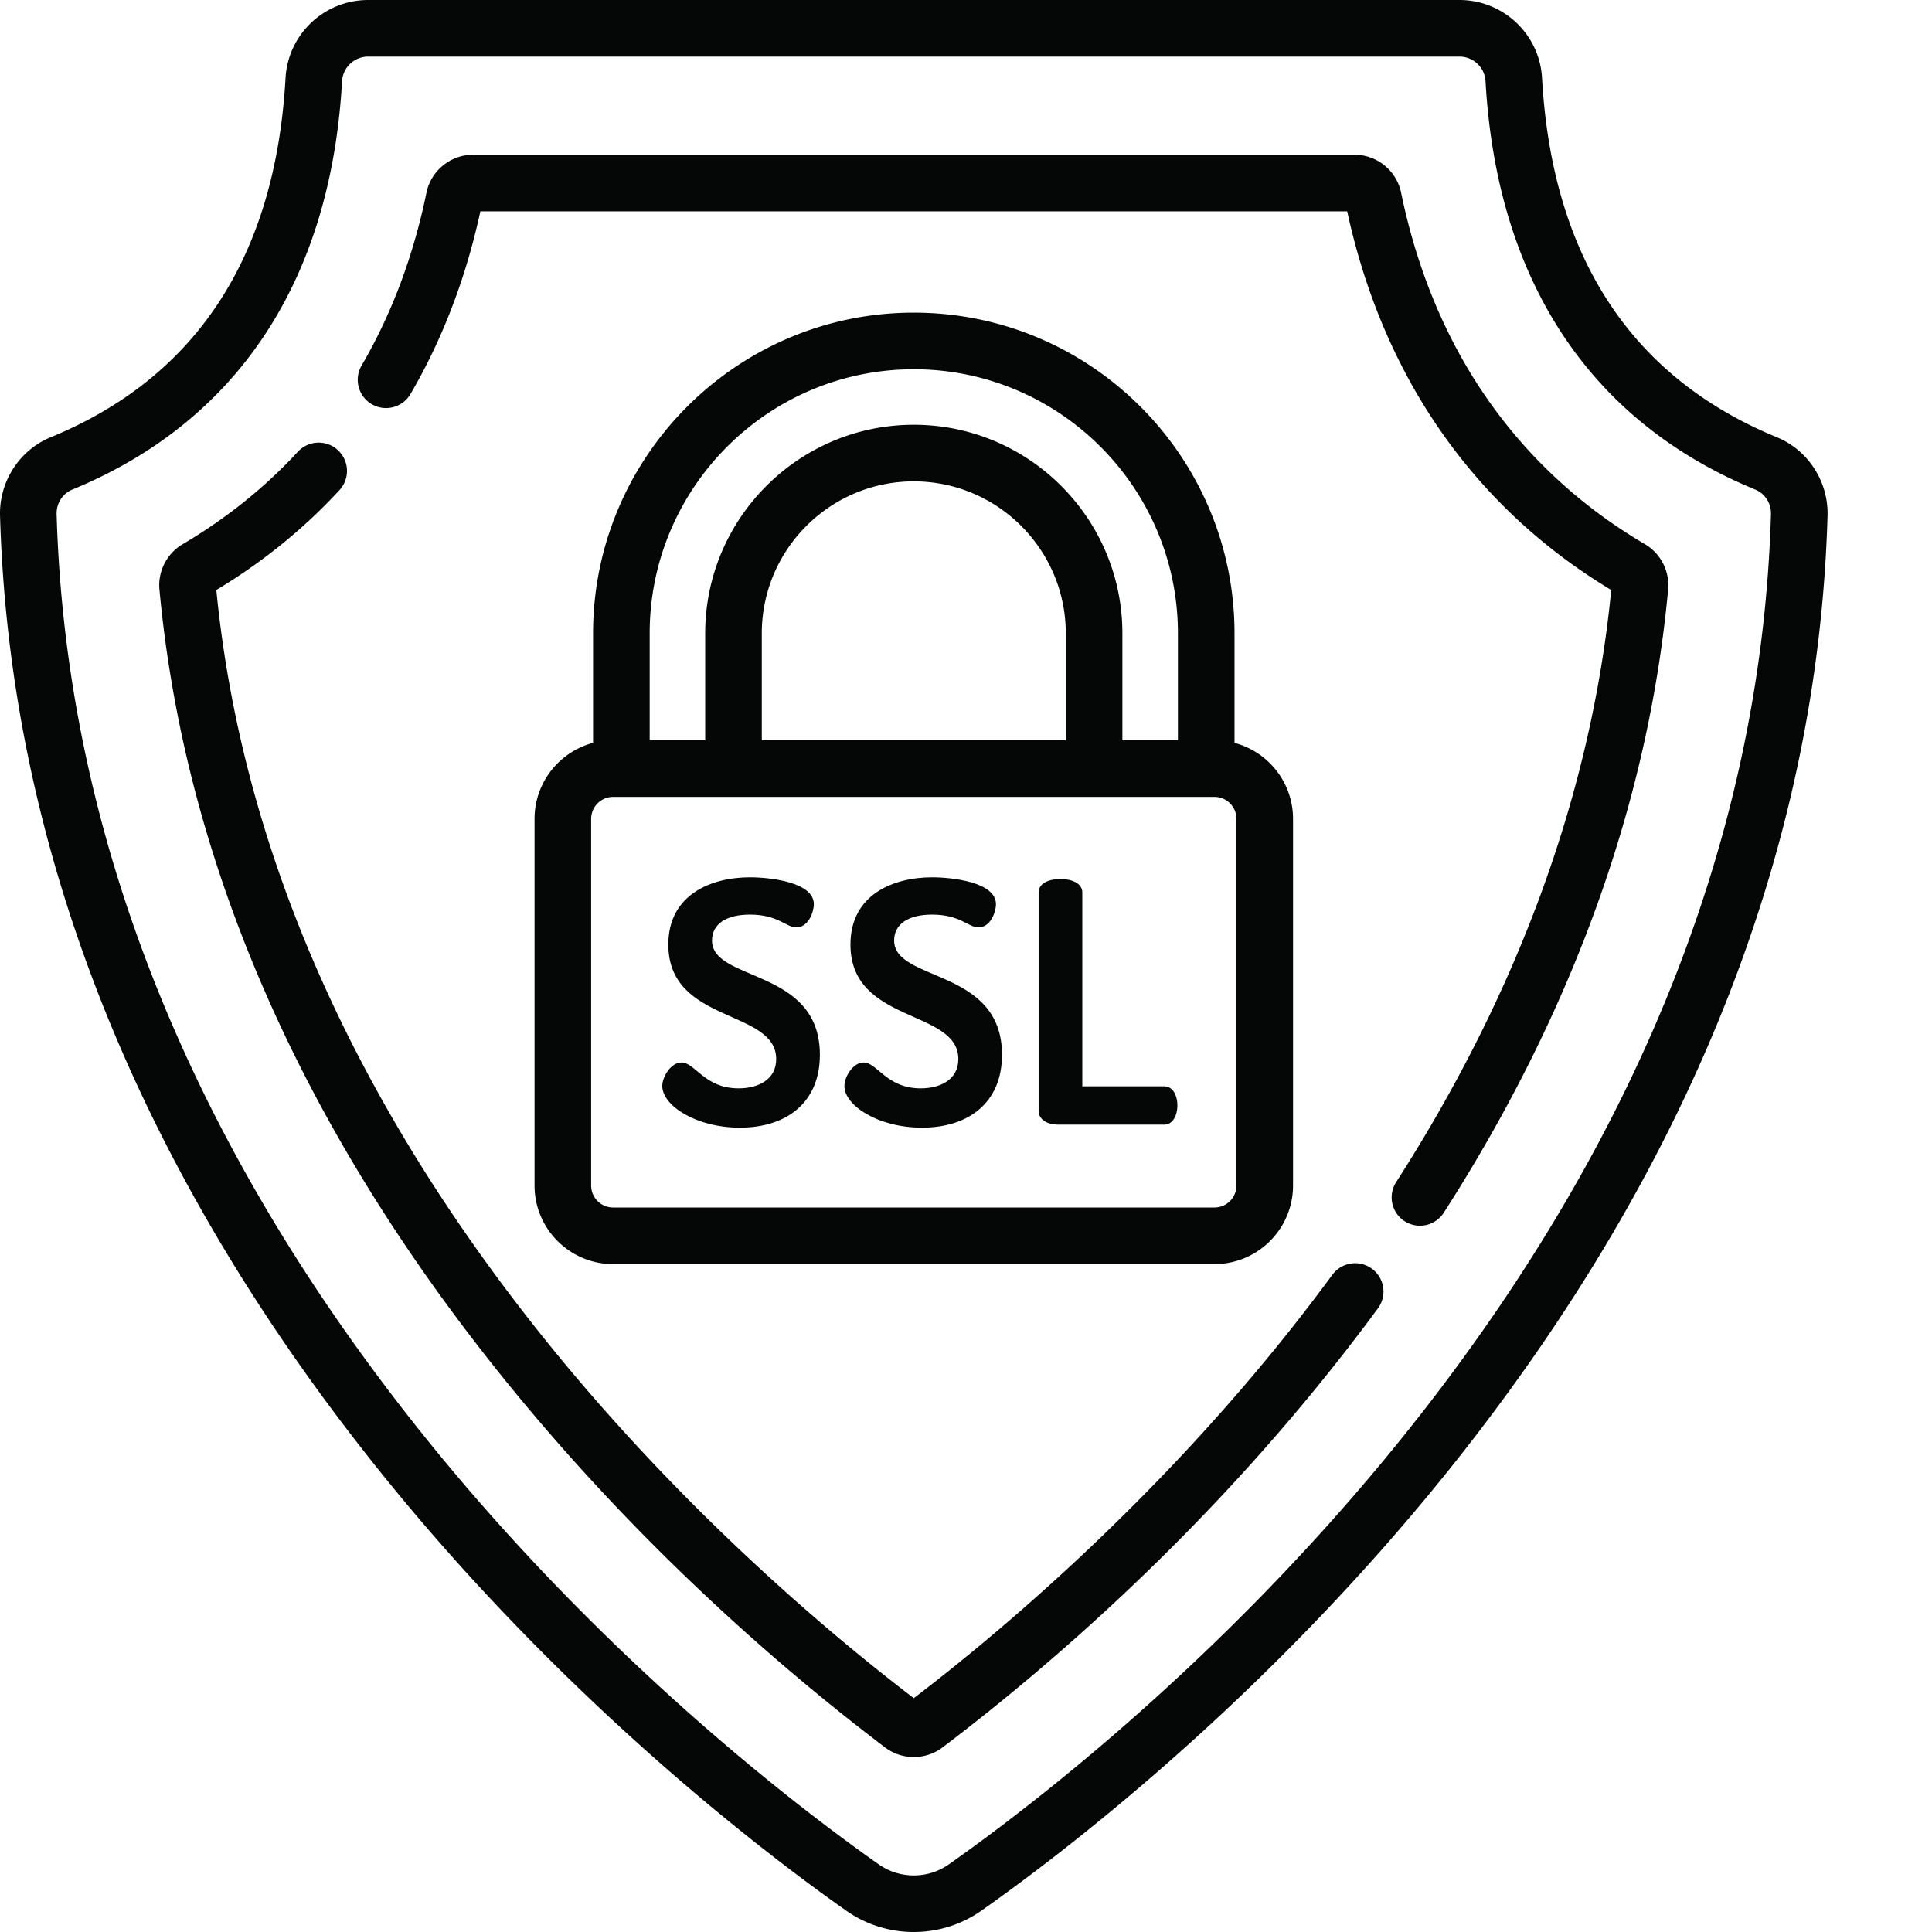
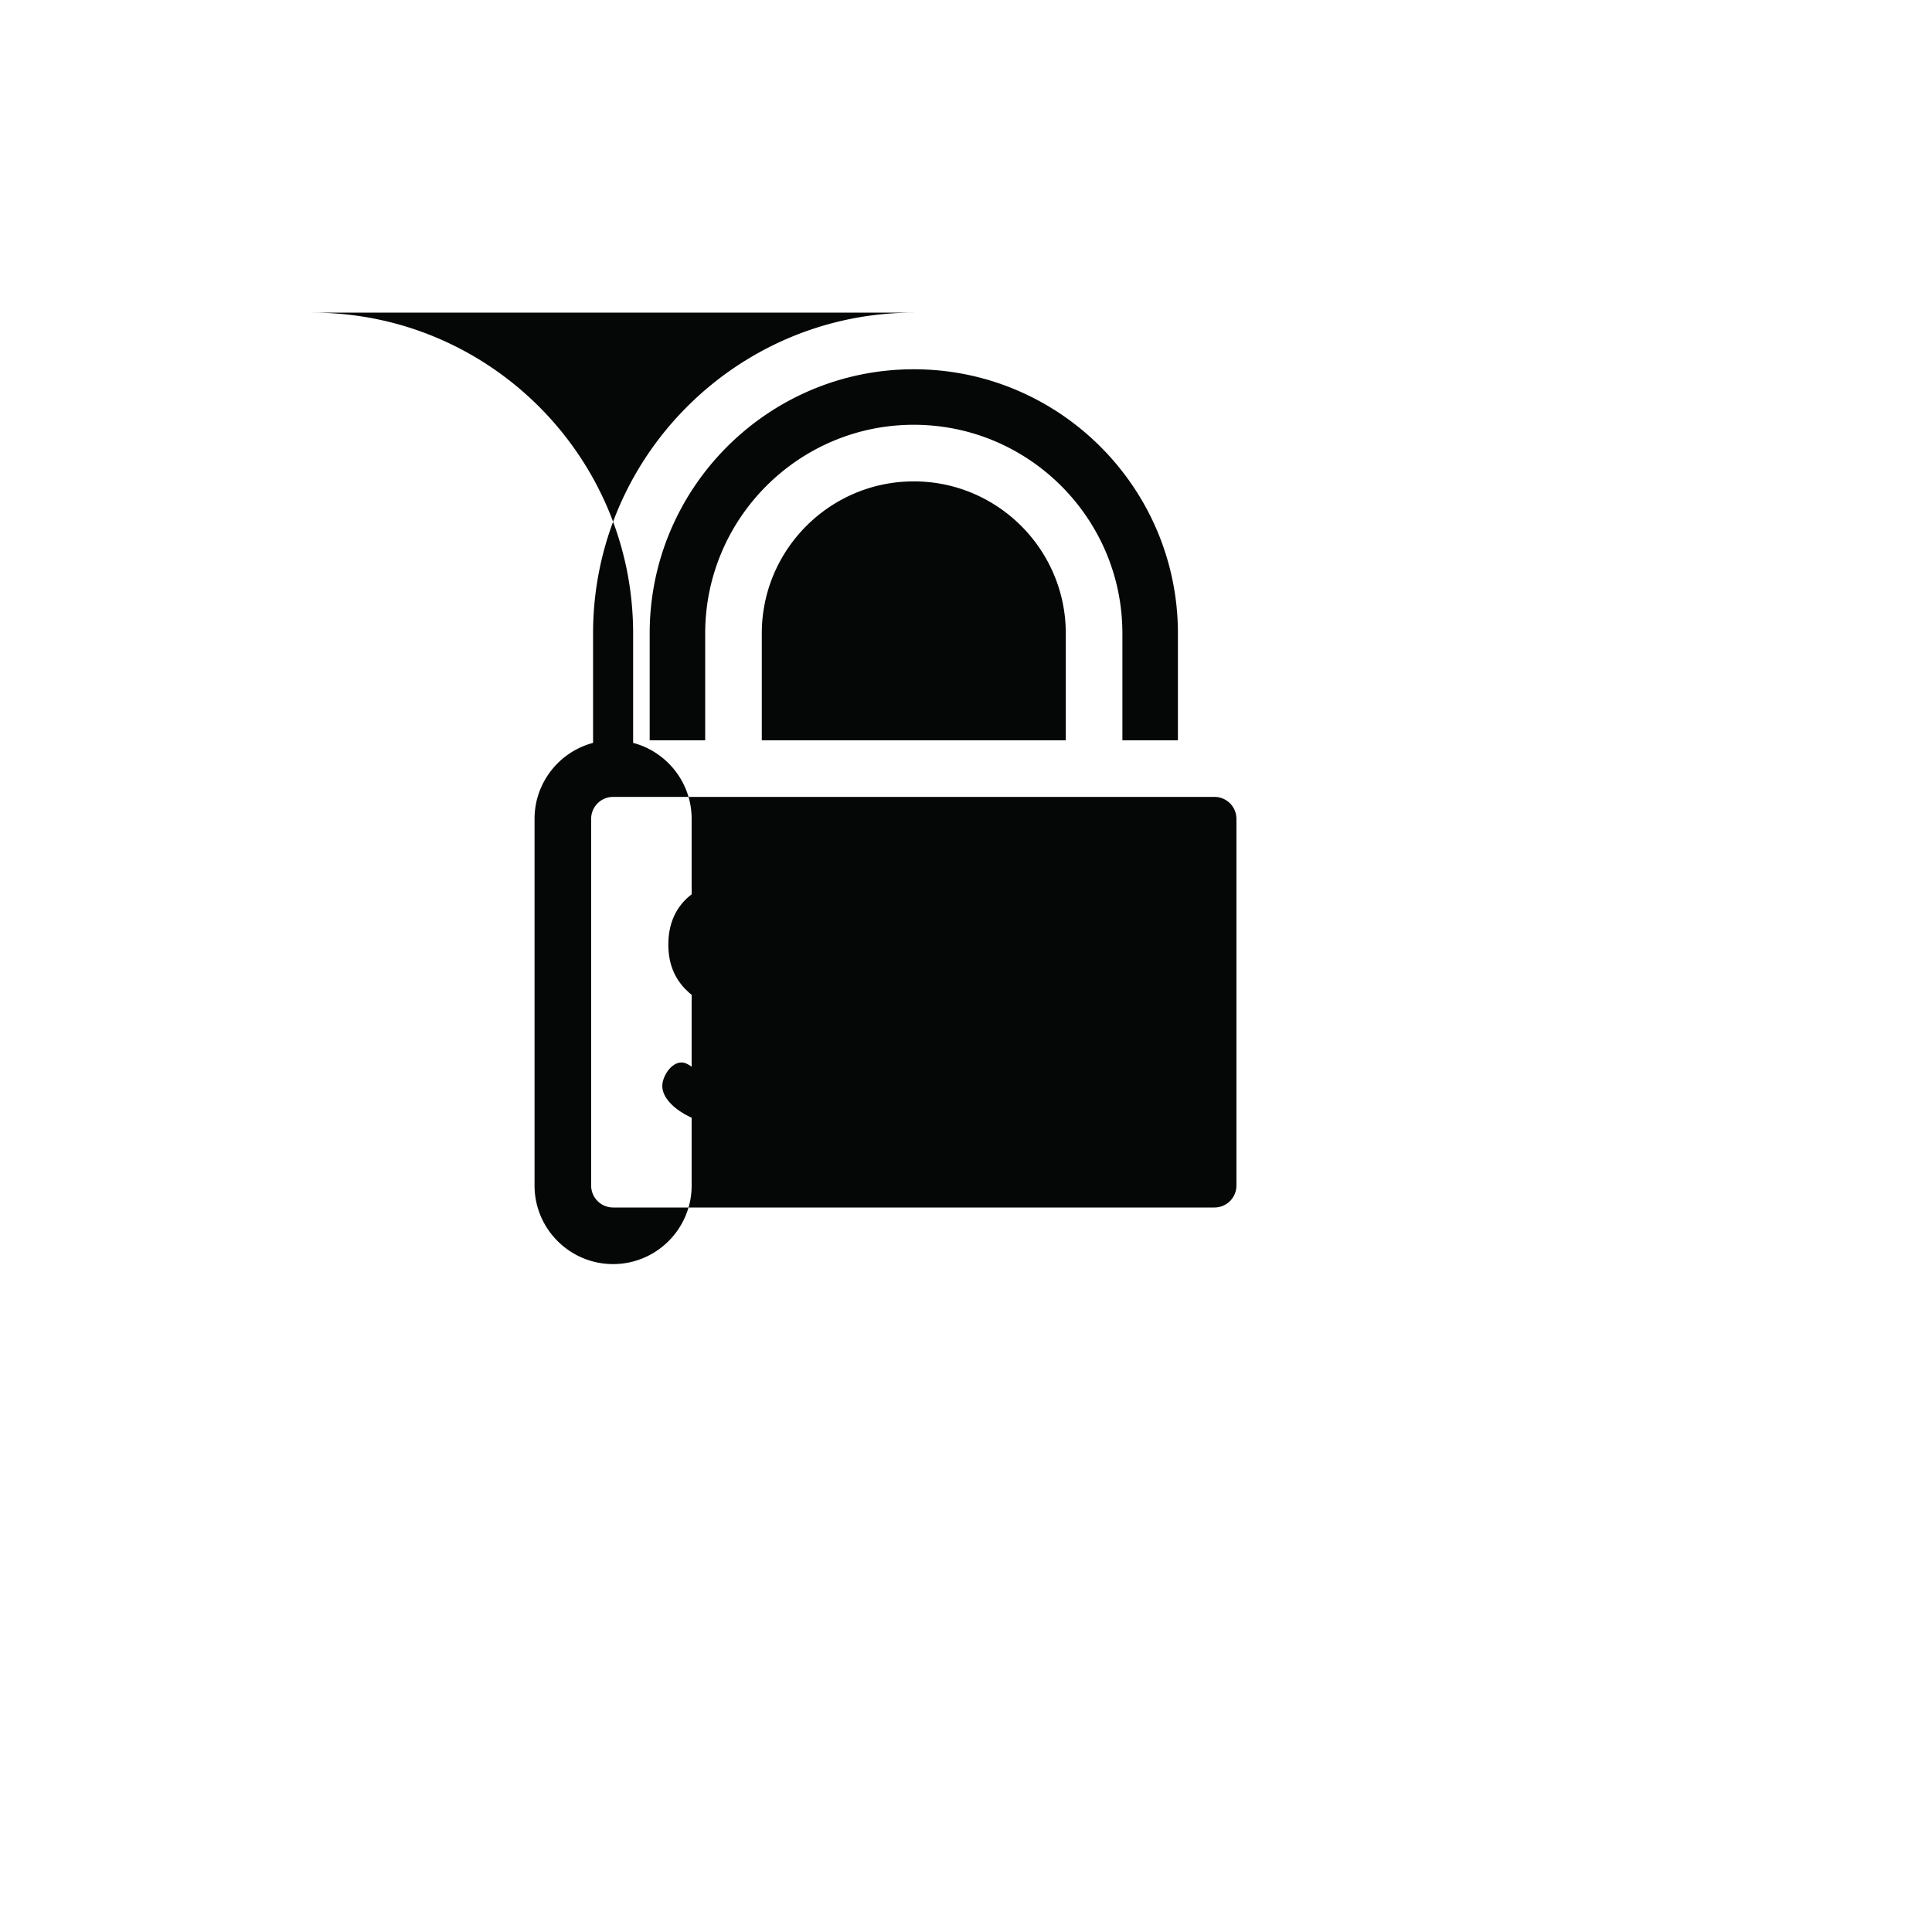
<svg xmlns="http://www.w3.org/2000/svg" version="1.1" width="512" height="512" x="0" y="0" viewBox="0 0 512 512" style="enable-background:new 0 0 512 512" xml:space="preserve" class="">
  <g>
    <path d="M205.7 280.676c0-13.36-28.587-9.262-28.587-30.367 0-13.27 11.403-17.813 21.64-17.813 5.255 0 16.923 1.246 16.923 7.125 0 2.047-1.426 6.145-4.633 6.145-2.758 0-4.809-3.383-12.29-3.383-6.41 0-10.062 2.582-10.062 6.855 0 11.043 28.586 7.215 28.586 30.278 0 12.738-8.906 19.324-21.195 19.324-11.664 0-20.57-5.875-20.57-11.04 0-2.495 2.316-6.234 5.074-6.234 3.652 0 6.059 6.856 15.14 6.856 5.344 0 9.973-2.402 9.973-7.746zM253.965 280.676c0-13.36-28.586-9.262-28.586-30.367 0-13.27 11.398-17.813 21.64-17.813 5.254 0 16.922 1.246 16.922 7.125 0 2.047-1.425 6.145-4.632 6.145-2.758 0-4.809-3.383-12.29-3.383-6.41 0-10.062 2.582-10.062 6.855 0 11.043 28.586 7.215 28.586 30.278 0 12.738-8.906 19.324-21.195 19.324-11.664 0-20.57-5.875-20.57-11.04 0-2.495 2.316-6.234 5.074-6.234 3.652 0 6.058 6.856 15.14 6.856 5.344 0 9.973-2.402 9.973-7.746zM280.324 298.04c-2.582 0-5.078-1.247-5.078-3.65v-57.886c0-2.492 2.852-3.563 5.79-3.563 2.85 0 5.788 1.07 5.788 3.563v51.383h21.73c2.313 0 3.473 2.496 3.473 5.078 0 2.492-1.16 5.074-3.472 5.074zm0 0" fill="#050706" opacity="1" data-original="#000000" />
-     <path d="M470.902 115.883C432.266 100 411.324 67.965 408.656 20.672 408.004 9.078 398.391 0 386.773 0H97.555c-11.618 0-21.23 9.078-21.883 20.672-2.668 47.293-23.61 79.328-62.246 95.21C5.14 119.286-.25 127.646.008 136.677 2.48 222.383 34.707 305.52 95.8 383.777c50.34 64.489 106.605 107.203 128.46 122.575A31.078 31.078 0 0 0 242.165 512c6.274 0 12.55-1.883 17.906-5.648 21.852-15.372 78.118-58.086 128.457-122.575 61.09-78.257 93.32-161.394 95.793-247.101.258-9.031-5.133-17.387-13.418-20.793zm-1.578 20.36c-2.375 82.44-33.539 162.62-92.62 238.308-49.102 62.898-103.958 104.547-125.263 119.531-5.55 3.902-13.004 3.902-18.55 0-21.309-14.984-76.164-56.633-125.266-119.531-59.082-75.688-90.242-155.867-92.621-238.309-.082-2.832 1.574-5.437 4.125-6.484 43.812-18.012 68.543-55.442 71.52-108.242A6.916 6.916 0 0 1 97.554 15h289.218c3.668 0 6.7 2.863 6.907 6.516 2.976 52.8 27.707 90.23 71.52 108.242 2.55 1.047 4.206 3.652 4.124 6.484zm0 0" fill="#050706" opacity="1" data-original="#000000" />
-     <path d="M242.164 82.855c-46.867 0-84.996 38.13-84.996 84.997v29.02c-8.914 2.355-15.508 10.487-15.508 20.132v97.18c0 11.476 9.336 20.812 20.817 20.812h159.375c11.48 0 20.816-9.336 20.816-20.812v-97.18c0-9.645-6.594-17.777-15.508-20.133v-29.02c0-46.867-38.129-84.996-84.996-84.996zm0 15.004c38.594 0 69.996 31.399 69.996 69.993v28.335h-14.715v-28.335c0-30.485-24.797-55.282-55.28-55.282-30.481 0-55.282 24.801-55.282 55.282v28.335h-14.711v-28.335c-.004-38.594 31.398-69.993 69.992-69.993zm40.281 98.329h-80.562v-28.336c0-22.211 18.07-40.282 40.281-40.282s40.281 18.07 40.281 40.282zm45.223 117.996a5.823 5.823 0 0 1-5.816 5.816H162.477a5.823 5.823 0 0 1-5.817-5.816v-97.18a5.823 5.823 0 0 1 5.817-5.817h159.375a5.823 5.823 0 0 1 5.816 5.817zm0 0" fill="#050706" opacity="1" data-original="#000000" />
-     <path d="M363.582 336.227c-3.336-2.457-8.031-1.739-10.488 1.597a514.37 514.37 0 0 1-8.711 11.496c-37.848 48.48-79.723 83.528-102.219 100.711-22.5-17.18-64.375-52.226-102.219-100.71-48.355-61.946-76.144-126.86-82.613-192.966 12.254-7.37 23.227-16.27 32.637-26.468a7.498 7.498 0 0 0-.43-10.598c-3.043-2.812-7.785-2.617-10.598.426-8.746 9.48-19.023 17.722-30.539 24.5-4.187 2.46-6.597 7.18-6.148 12.015 6.457 69.536 35.348 137.606 85.863 202.32 37.73 48.329 78.7 83.52 106.422 104.528a12.59 12.59 0 0 0 7.621 2.555c2.692 0 5.38-.852 7.625-2.551 27.723-21.012 68.692-56.2 106.418-104.531a524.603 524.603 0 0 0 8.977-11.84 7.5 7.5 0 0 0-1.598-10.484zM435.926 144.215c-18.23-10.727-33.164-24.992-44.387-42.403-9.535-14.792-16.344-31.867-20.23-50.757-1.196-5.825-6.399-10.051-12.36-10.051H125.383c-5.965 0-11.164 4.226-12.363 10.05-3.461 16.81-9.243 32.22-17.188 45.801a7.5 7.5 0 0 0 2.691 10.262 7.496 7.496 0 0 0 10.258-2.687c8.465-14.477 14.696-30.758 18.524-48.426h229.718c4.325 19.95 11.692 38.09 21.907 53.934 12.23 18.972 28.394 34.585 48.062 46.414-5.215 53.312-24.39 106.097-57 156.925a7.505 7.505 0 0 0 2.262 10.364 7.501 7.501 0 0 0 10.363-2.262c34.23-53.348 54.23-108.91 59.457-165.145.45-4.84-1.96-9.558-6.148-12.02zm0 0" fill="#050706" opacity="1" data-original="#000000" />
+     <path d="M242.164 82.855c-46.867 0-84.996 38.13-84.996 84.997v29.02c-8.914 2.355-15.508 10.487-15.508 20.132v97.18c0 11.476 9.336 20.812 20.817 20.812c11.48 0 20.816-9.336 20.816-20.812v-97.18c0-9.645-6.594-17.777-15.508-20.133v-29.02c0-46.867-38.129-84.996-84.996-84.996zm0 15.004c38.594 0 69.996 31.399 69.996 69.993v28.335h-14.715v-28.335c0-30.485-24.797-55.282-55.28-55.282-30.481 0-55.282 24.801-55.282 55.282v28.335h-14.711v-28.335c-.004-38.594 31.398-69.993 69.992-69.993zm40.281 98.329h-80.562v-28.336c0-22.211 18.07-40.282 40.281-40.282s40.281 18.07 40.281 40.282zm45.223 117.996a5.823 5.823 0 0 1-5.816 5.816H162.477a5.823 5.823 0 0 1-5.817-5.816v-97.18a5.823 5.823 0 0 1 5.817-5.817h159.375a5.823 5.823 0 0 1 5.816 5.817zm0 0" fill="#050706" opacity="1" data-original="#000000" />
  </g>
</svg>